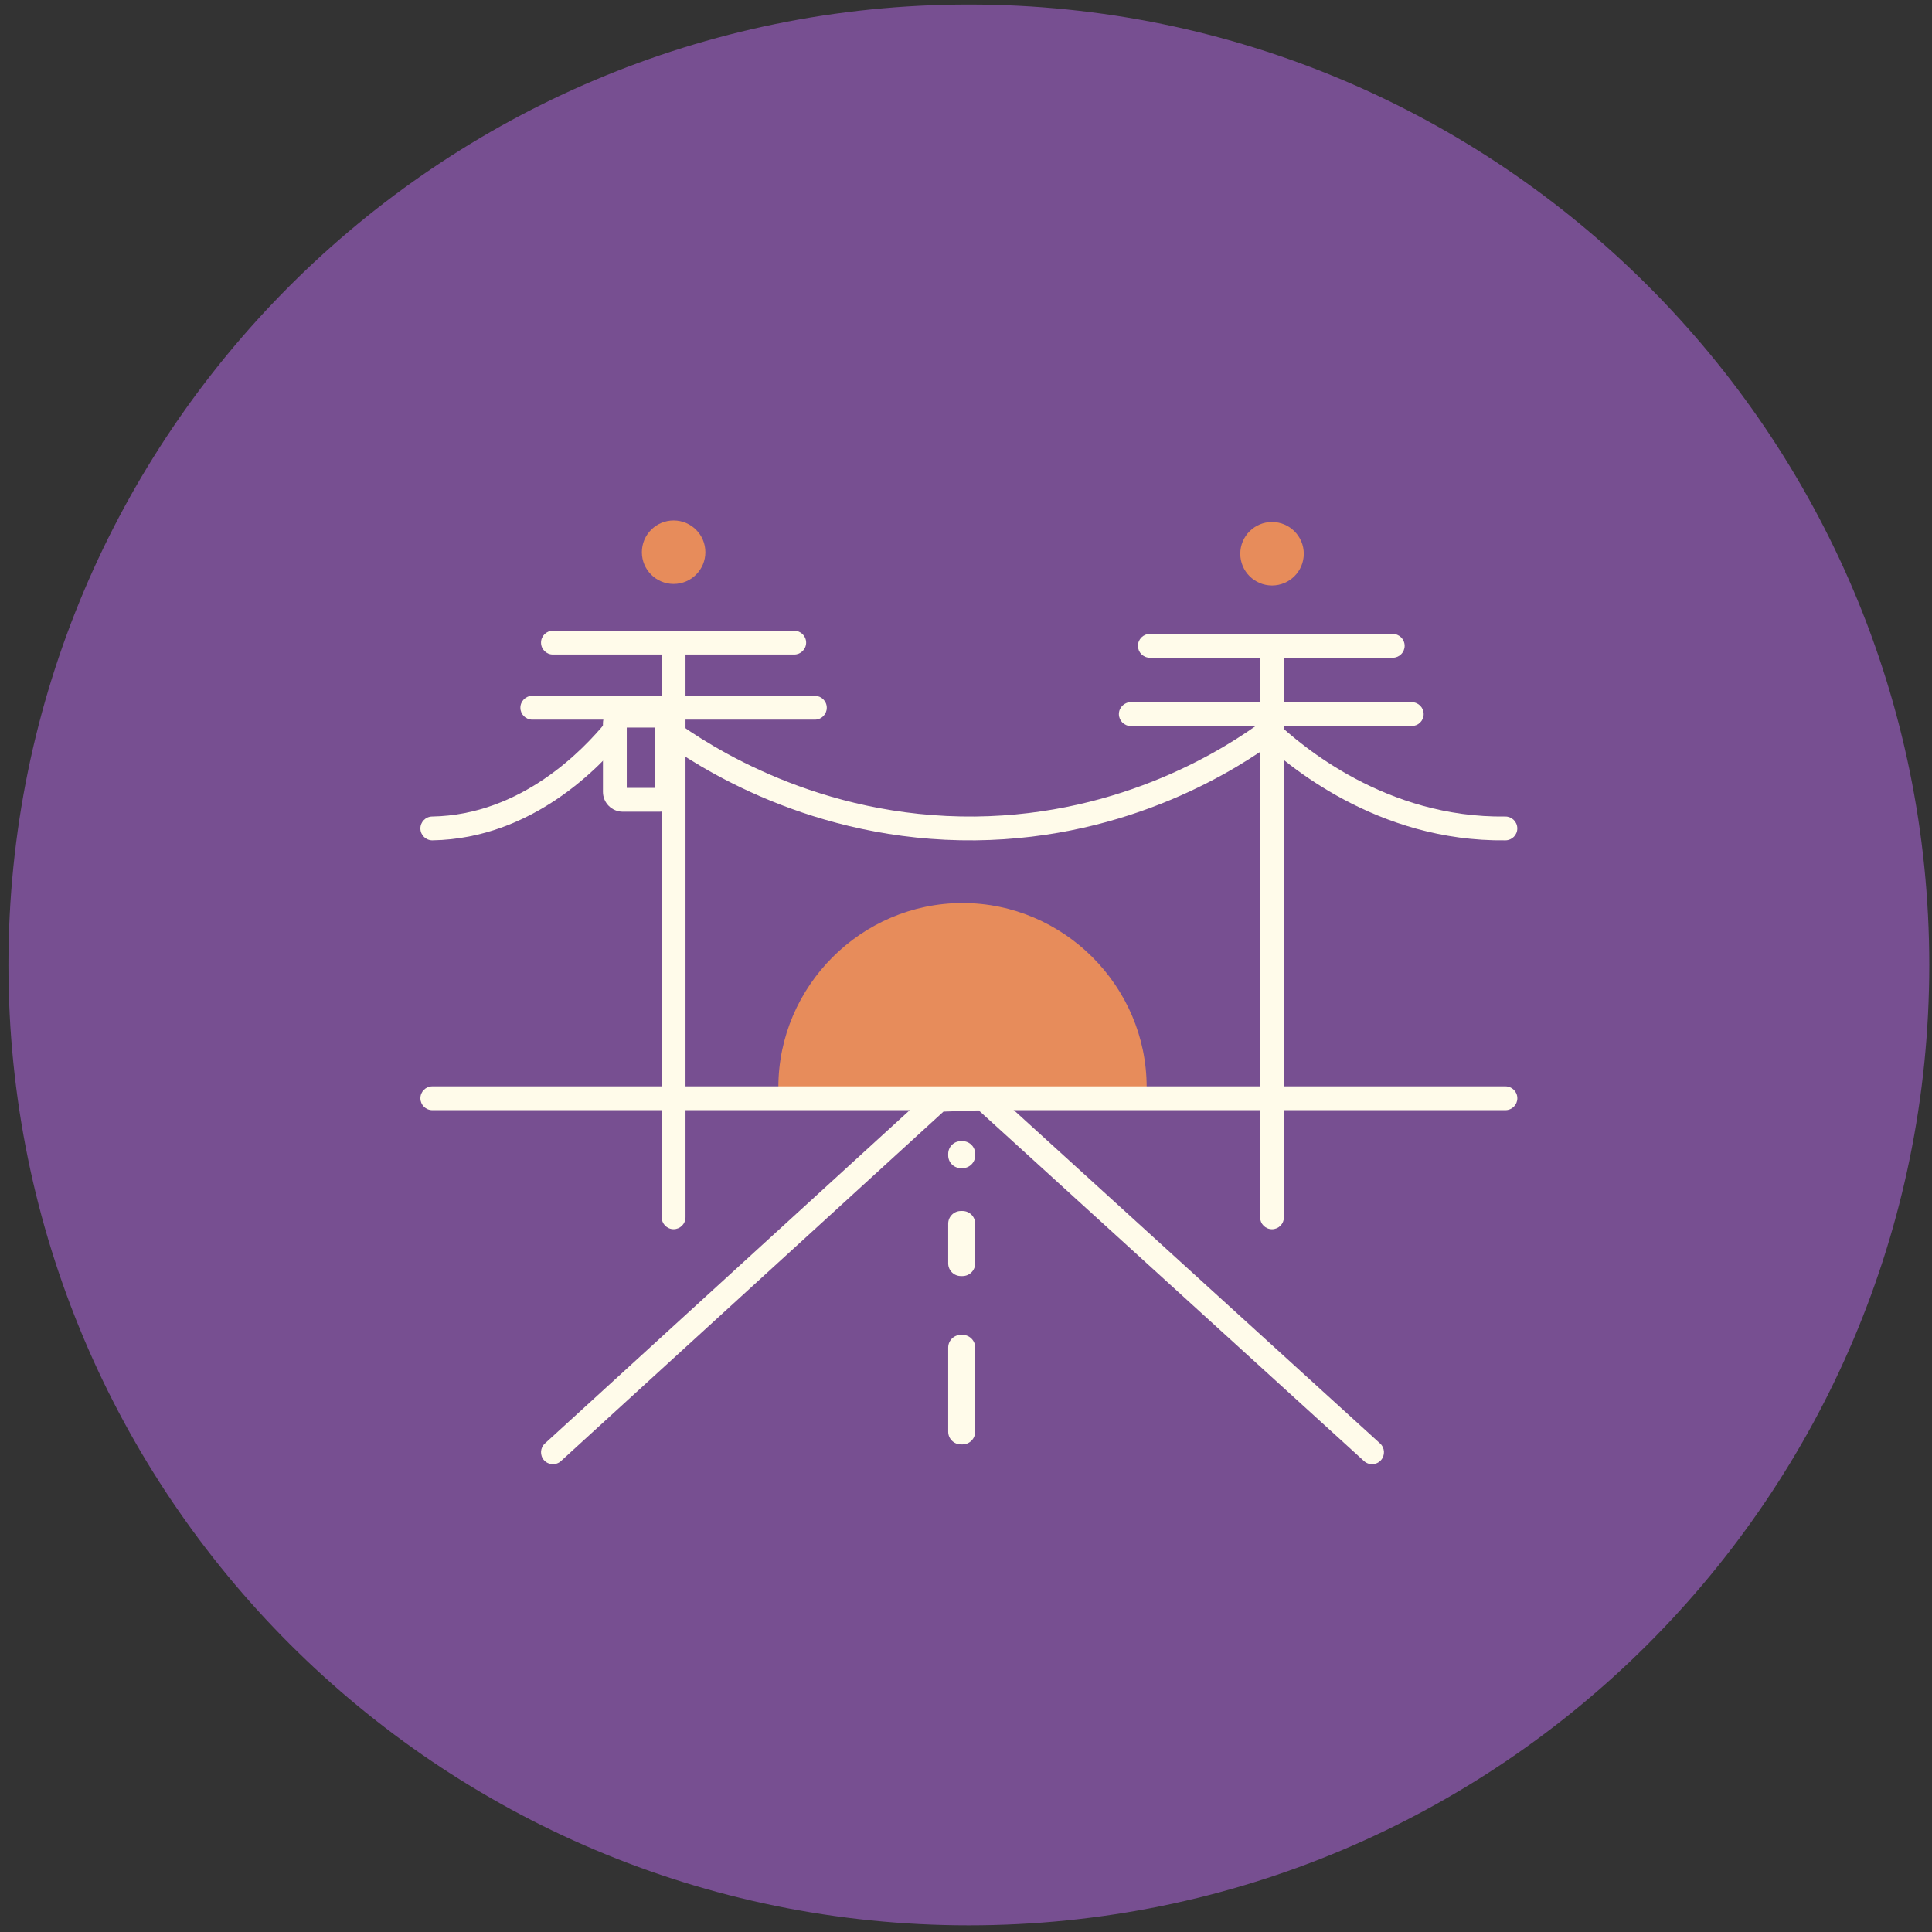
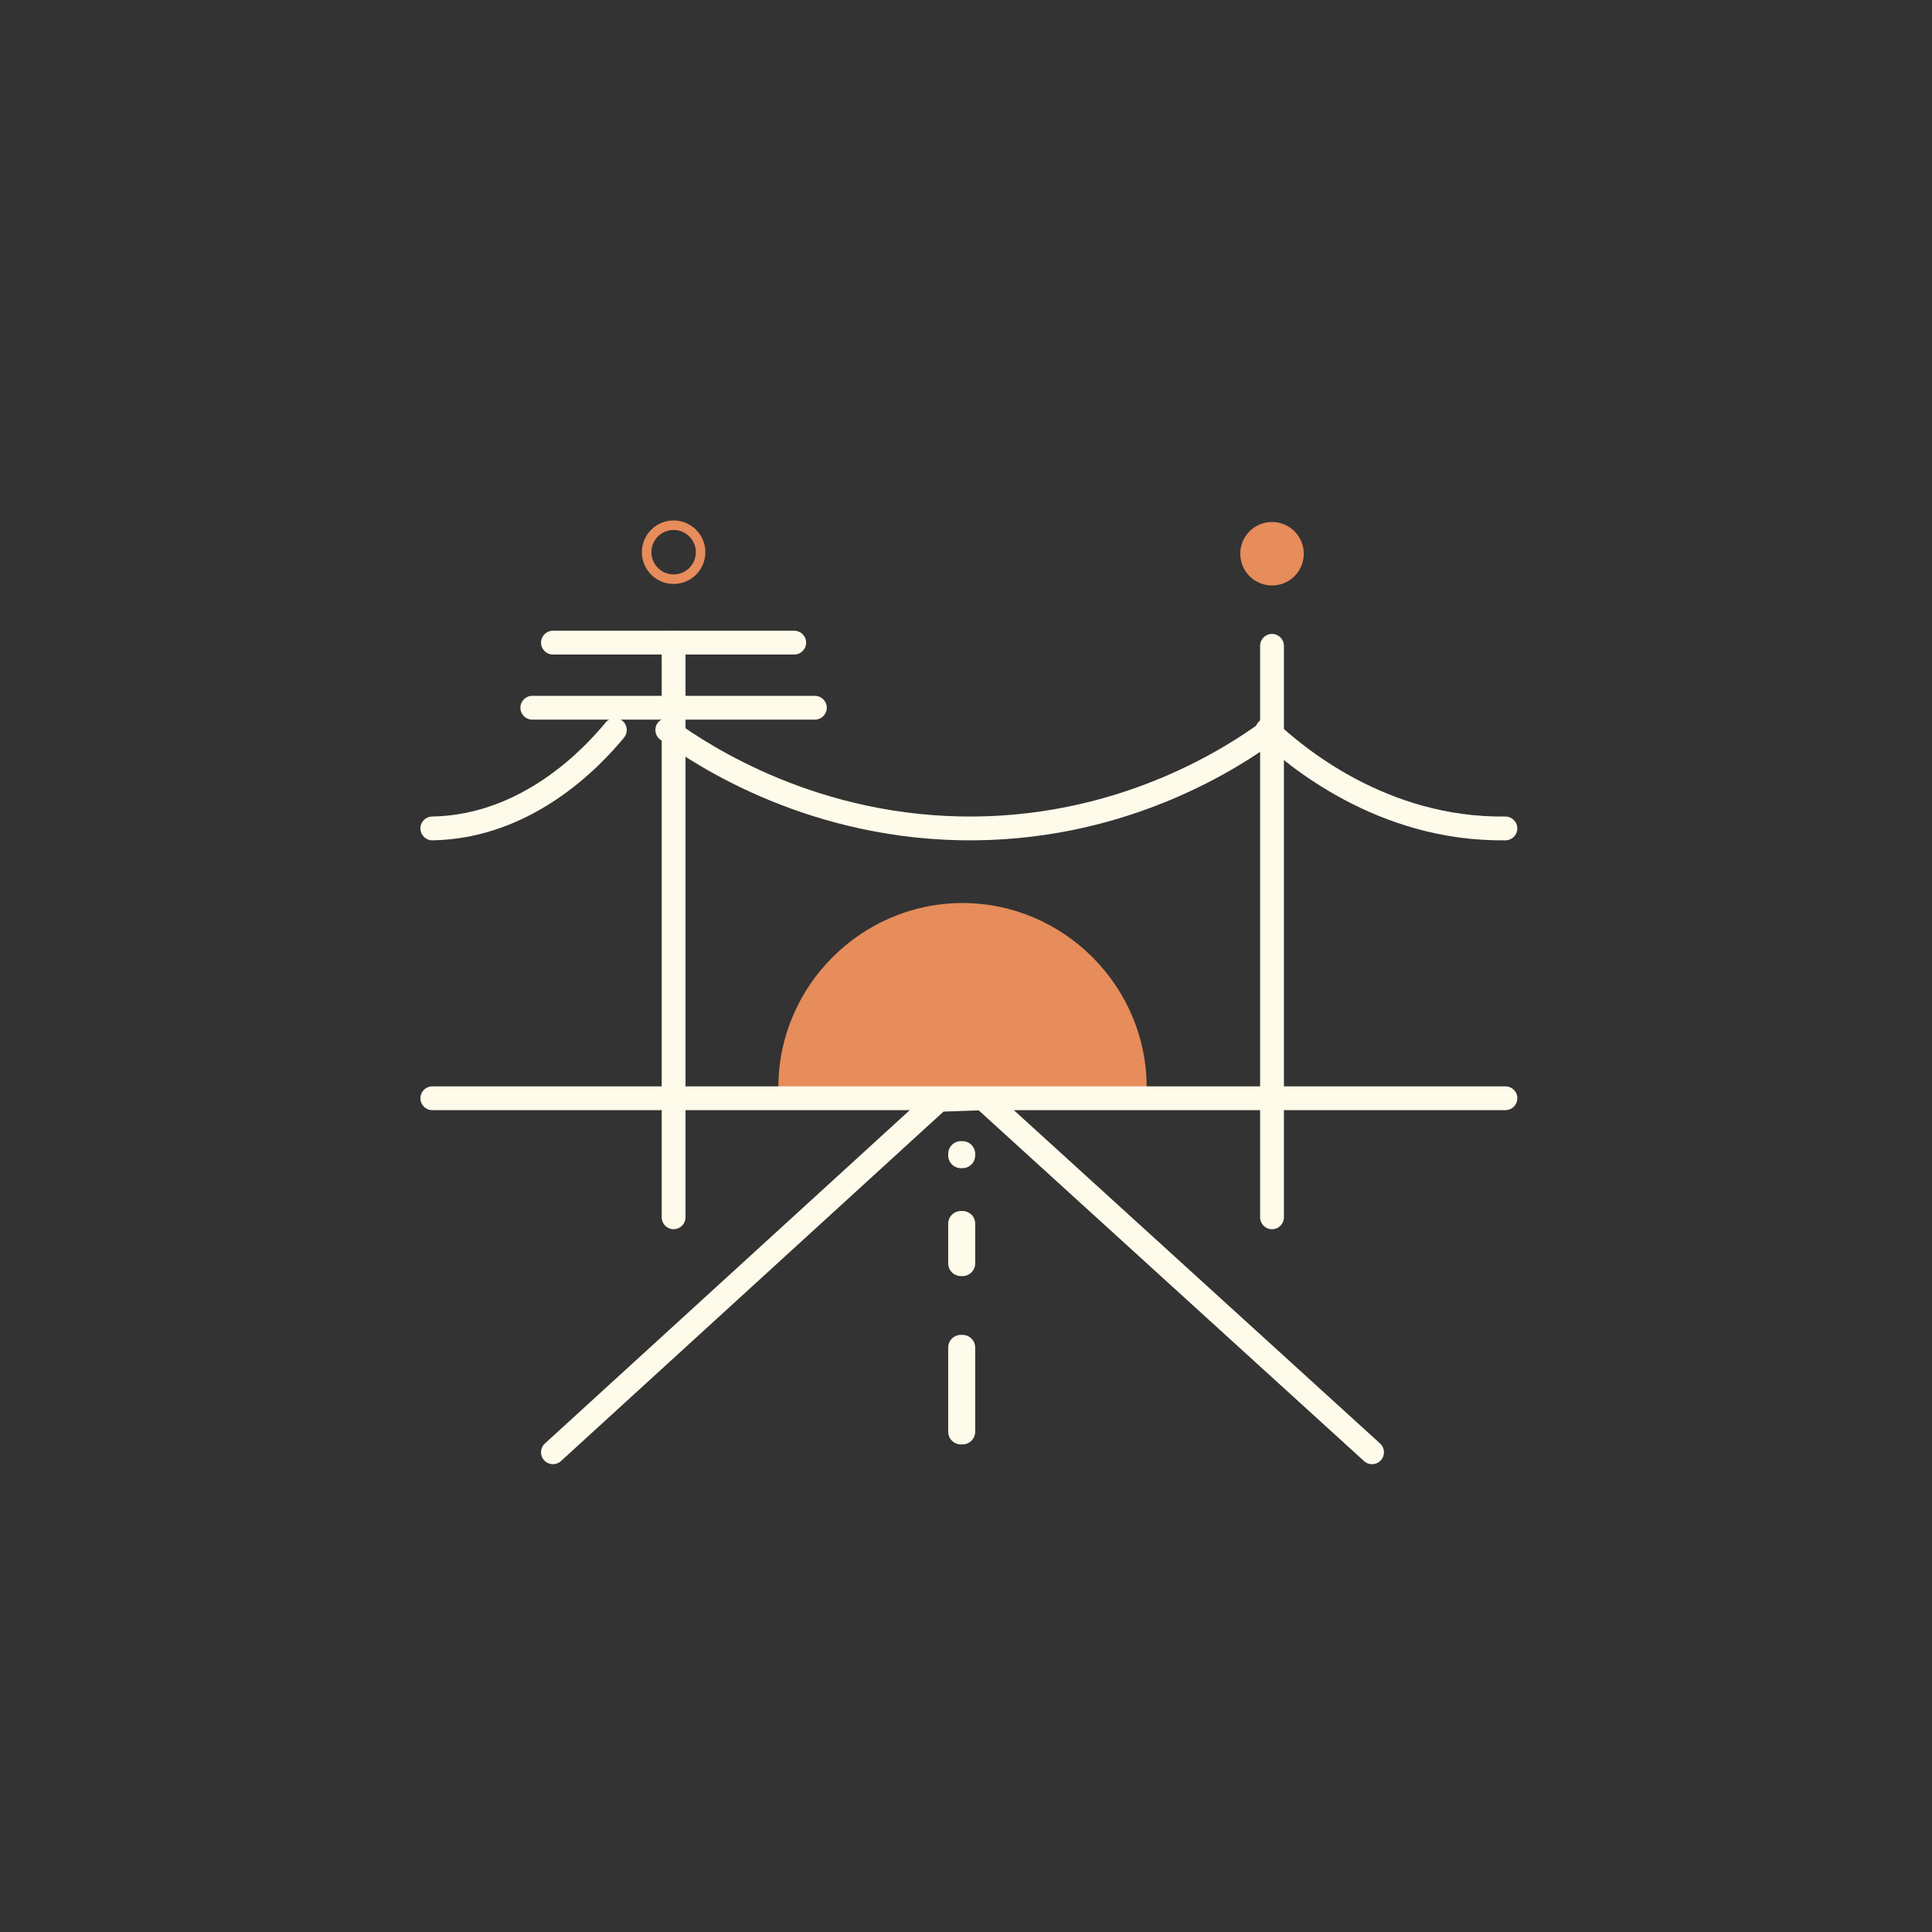
<svg xmlns="http://www.w3.org/2000/svg" width="173" height="173" viewBox="0 0 173 173" fill="none">
  <rect x="0" y="0" width="173" height="173" fill="#333333" stroke="none" />
-   <path d="M86.755 172.404C134.251 172.404 172.755 133.9 172.755 86.404C172.755 38.907 134.251 0.404 86.755 0.404C39.258 0.404 0.755 38.907 0.755 86.404C0.755 133.9 39.258 172.404 86.755 172.404Z" fill="#774F91" />
  <path fill-rule="evenodd" clip-rule="evenodd" d="M60.318 56.478C60.907 56.478 61.384 56.955 61.384 57.544V109.002C61.384 109.591 60.907 110.068 60.318 110.068C59.73 110.068 59.252 109.591 59.252 109.002V57.544C59.252 56.955 59.73 56.478 60.318 56.478Z" fill="#FFFBEA" />
  <path fill-rule="evenodd" clip-rule="evenodd" d="M46.598 63.375C46.598 62.786 47.076 62.309 47.664 62.309H72.967C73.556 62.309 74.033 62.786 74.033 63.375C74.033 63.964 73.556 64.441 72.967 64.441H47.664C47.076 64.441 46.598 63.964 46.598 63.375Z" fill="#FFFBEA" />
  <path fill-rule="evenodd" clip-rule="evenodd" d="M48.446 57.544C48.446 56.955 48.923 56.478 49.512 56.478H71.118C71.707 56.478 72.185 56.955 72.185 57.544C72.185 58.133 71.707 58.61 71.118 58.61H49.512C48.923 58.61 48.446 58.133 48.446 57.544Z" fill="#FFFBEA" />
-   <path d="M60.315 51.858C61.65 51.858 62.732 50.776 62.732 49.442C62.732 48.107 61.65 47.025 60.315 47.025C58.981 47.025 57.899 48.107 57.899 49.442C57.899 50.776 58.981 51.858 60.315 51.858Z" fill="#E78C5B" />
  <path fill-rule="evenodd" clip-rule="evenodd" d="M60.319 47.456C59.22 47.456 58.329 48.347 58.329 49.446C58.329 50.545 59.22 51.436 60.319 51.436C61.418 51.436 62.309 50.545 62.309 49.446C62.309 48.347 61.418 47.456 60.319 47.456ZM57.476 49.446C57.476 47.876 58.749 46.603 60.319 46.603C61.889 46.603 63.162 47.876 63.162 49.446C63.162 51.016 61.889 52.289 60.319 52.289C58.749 52.289 57.476 51.016 57.476 49.446Z" fill="#E78C5B" />
-   <path fill-rule="evenodd" clip-rule="evenodd" d="M56.123 65.15V70.552H58.681V65.15H56.123ZM53.991 64.794C53.991 63.813 54.786 63.018 55.767 63.018H59.037C60.019 63.018 60.814 63.813 60.814 64.794V70.907C60.814 71.888 60.018 72.684 59.037 72.684H55.767C54.786 72.684 53.991 71.888 53.991 70.907V64.794Z" fill="#FFFBEA" />
  <path fill-rule="evenodd" clip-rule="evenodd" d="M113.902 56.764C114.491 56.764 114.968 57.242 114.968 57.83V109.004C114.968 109.593 114.491 110.07 113.902 110.07C113.313 110.07 112.836 109.593 112.836 109.004V57.83C112.836 57.242 113.313 56.764 113.902 56.764Z" fill="#FFFBEA" />
-   <path fill-rule="evenodd" clip-rule="evenodd" d="M100.19 63.944C100.19 63.356 100.667 62.878 101.256 62.878H126.416C127.005 62.878 127.482 63.356 127.482 63.944C127.482 64.533 127.005 65.011 126.416 65.011H101.256C100.667 65.011 100.19 64.533 100.19 63.944Z" fill="#FFFBEA" />
-   <path fill-rule="evenodd" clip-rule="evenodd" d="M101.897 57.83C101.897 57.242 102.374 56.764 102.963 56.764H124.712C125.3 56.764 125.778 57.242 125.778 57.83C125.778 58.419 125.3 58.896 124.712 58.896H102.963C102.374 58.896 101.897 58.419 101.897 57.83Z" fill="#FFFBEA" />
  <path d="M113.906 52.004C115.241 52.004 116.323 50.922 116.323 49.587C116.323 48.253 115.241 47.171 113.906 47.171C112.572 47.171 111.49 48.253 111.49 49.587C111.49 50.922 112.572 52.004 113.906 52.004Z" fill="#E78C5B" />
  <path fill-rule="evenodd" clip-rule="evenodd" d="M113.903 47.594C112.804 47.594 111.912 48.485 111.912 49.584C111.912 50.683 112.804 51.574 113.903 51.574C115.002 51.574 115.893 50.683 115.893 49.584C115.893 48.485 115.002 47.594 113.903 47.594ZM111.06 49.584C111.06 48.014 112.333 46.741 113.903 46.741C115.473 46.741 116.746 48.014 116.746 49.584C116.746 51.154 115.473 52.427 113.903 52.427C112.333 52.427 111.06 51.154 111.06 49.584Z" fill="#E78C5B" />
  <path fill-rule="evenodd" clip-rule="evenodd" d="M58.888 64.741C59.234 64.265 59.901 64.159 60.377 64.506C63.429 66.725 73.294 73.254 87.317 73.115C100.641 72.976 109.946 66.866 113.133 64.511C113.607 64.161 114.274 64.261 114.624 64.734C114.974 65.208 114.874 65.875 114.401 66.225C111.049 68.703 101.306 75.102 87.338 75.247L87.338 75.247C72.646 75.393 62.326 68.559 59.123 66.23C58.647 65.884 58.542 65.217 58.888 64.741Z" fill="#FFFBEA" />
  <path fill-rule="evenodd" clip-rule="evenodd" d="M112.701 64.637C113.105 64.208 113.78 64.188 114.208 64.591C116.574 66.818 124.129 73.252 134.786 73.115C135.375 73.108 135.859 73.579 135.866 74.167C135.874 74.756 135.402 75.24 134.814 75.247C123.296 75.395 115.215 68.467 112.747 66.144C112.318 65.741 112.298 65.066 112.701 64.637Z" fill="#FFFBEA" />
  <path fill-rule="evenodd" clip-rule="evenodd" d="M55.736 64.545C56.191 64.919 56.255 65.591 55.881 66.046C53.862 68.497 47.764 75.097 38.729 75.247C38.14 75.257 37.655 74.788 37.645 74.199C37.635 73.61 38.105 73.125 38.693 73.115C46.717 72.981 52.274 67.072 54.235 64.69C54.61 64.236 55.282 64.171 55.736 64.545Z" fill="#FFFBEA" />
  <path fill-rule="evenodd" clip-rule="evenodd" d="M88.43 97.264L123.578 129.255C124.014 129.652 124.045 130.326 123.649 130.761C123.253 131.197 122.578 131.229 122.143 130.832L87.638 99.426L84.484 99.538L50.231 130.831C49.796 131.228 49.122 131.198 48.725 130.763C48.328 130.328 48.358 129.654 48.793 129.257L83.624 97.435L88.43 97.264Z" fill="#FFFBEA" />
-   <path d="M86.186 102.185H86.044C85.416 102.185 84.906 102.694 84.906 103.322V103.464C84.906 104.092 85.416 104.602 86.044 104.602H86.186C86.814 104.602 87.323 104.092 87.323 103.464V103.322C87.323 102.694 86.814 102.185 86.186 102.185Z" fill="#FFFBEA" />
+   <path d="M86.186 102.185H86.044C85.416 102.185 84.906 102.694 84.906 103.322V103.464C84.906 104.092 85.416 104.602 86.044 104.602H86.186C86.814 104.602 87.323 104.092 87.323 103.464V103.322C87.323 102.694 86.814 102.185 86.186 102.185" fill="#FFFBEA" />
  <path d="M86.186 119.531H86.044C85.416 119.531 84.906 120.04 84.906 120.668V128.202C84.906 128.83 85.416 129.339 86.044 129.339H86.186C86.814 129.339 87.323 128.83 87.323 128.202V120.668C87.323 120.04 86.814 119.531 86.186 119.531Z" fill="#FFFBEA" />
  <path d="M86.186 108.438H86.044C85.416 108.438 84.906 108.947 84.906 109.575V113.129C84.906 113.757 85.416 114.266 86.044 114.266H86.186C86.814 114.266 87.323 113.757 87.323 113.129V109.575C87.323 108.947 86.814 108.438 86.186 108.438Z" fill="#FFFBEA" />
  <path d="M86.186 97.347H70.123C70.123 88.534 77.372 81.285 86.186 81.285C94.999 81.285 102.248 88.534 102.248 97.347H86.186Z" fill="#E78C5B" />
  <path fill-rule="evenodd" clip-rule="evenodd" d="M70.557 96.925H101.818C101.589 88.541 94.623 81.715 86.188 81.715C77.752 81.715 70.786 88.541 70.557 96.925ZM69.698 97.352C69.698 88.303 77.139 80.862 86.188 80.862C95.236 80.862 102.677 88.303 102.677 97.352V97.778H69.698V97.352Z" fill="#E78C5B" />
  <path fill-rule="evenodd" clip-rule="evenodd" d="M37.645 98.343C37.645 97.754 38.122 97.277 38.711 97.277H134.804C135.393 97.277 135.87 97.754 135.87 98.343C135.87 98.932 135.393 99.409 134.804 99.409H38.711C38.122 99.409 37.645 98.932 37.645 98.343Z" fill="#FFFBEA" />
</svg>